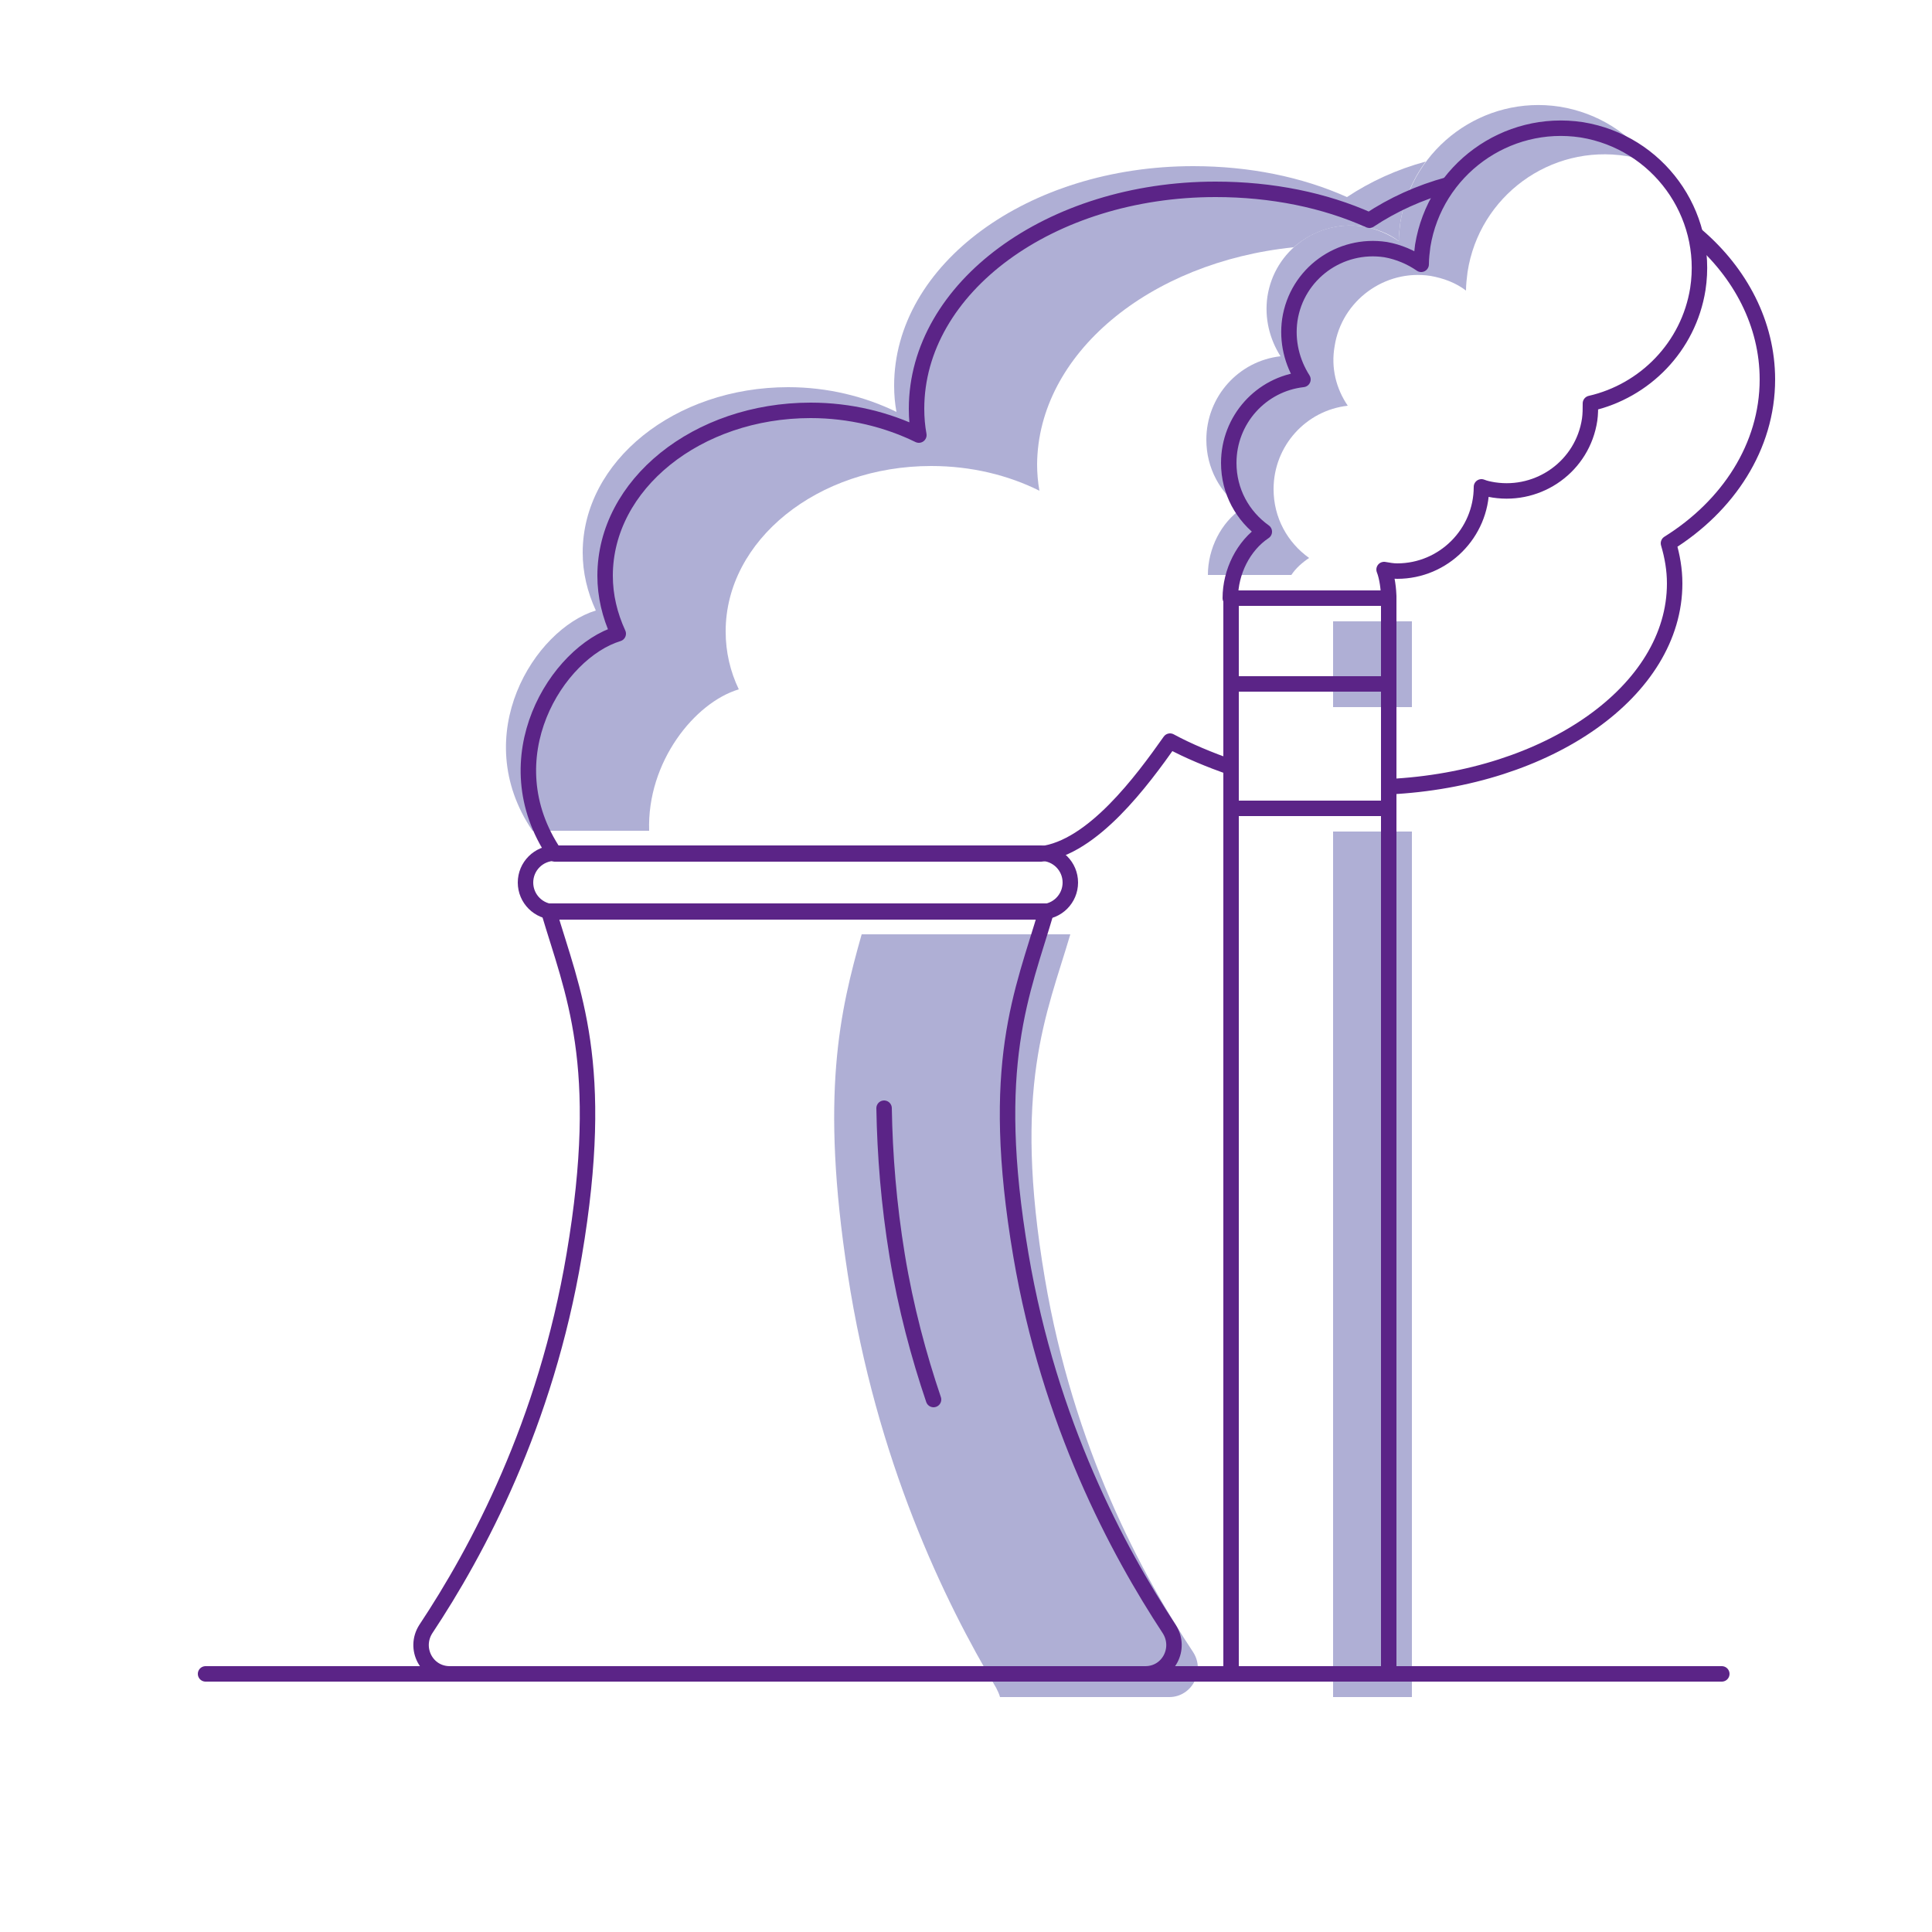
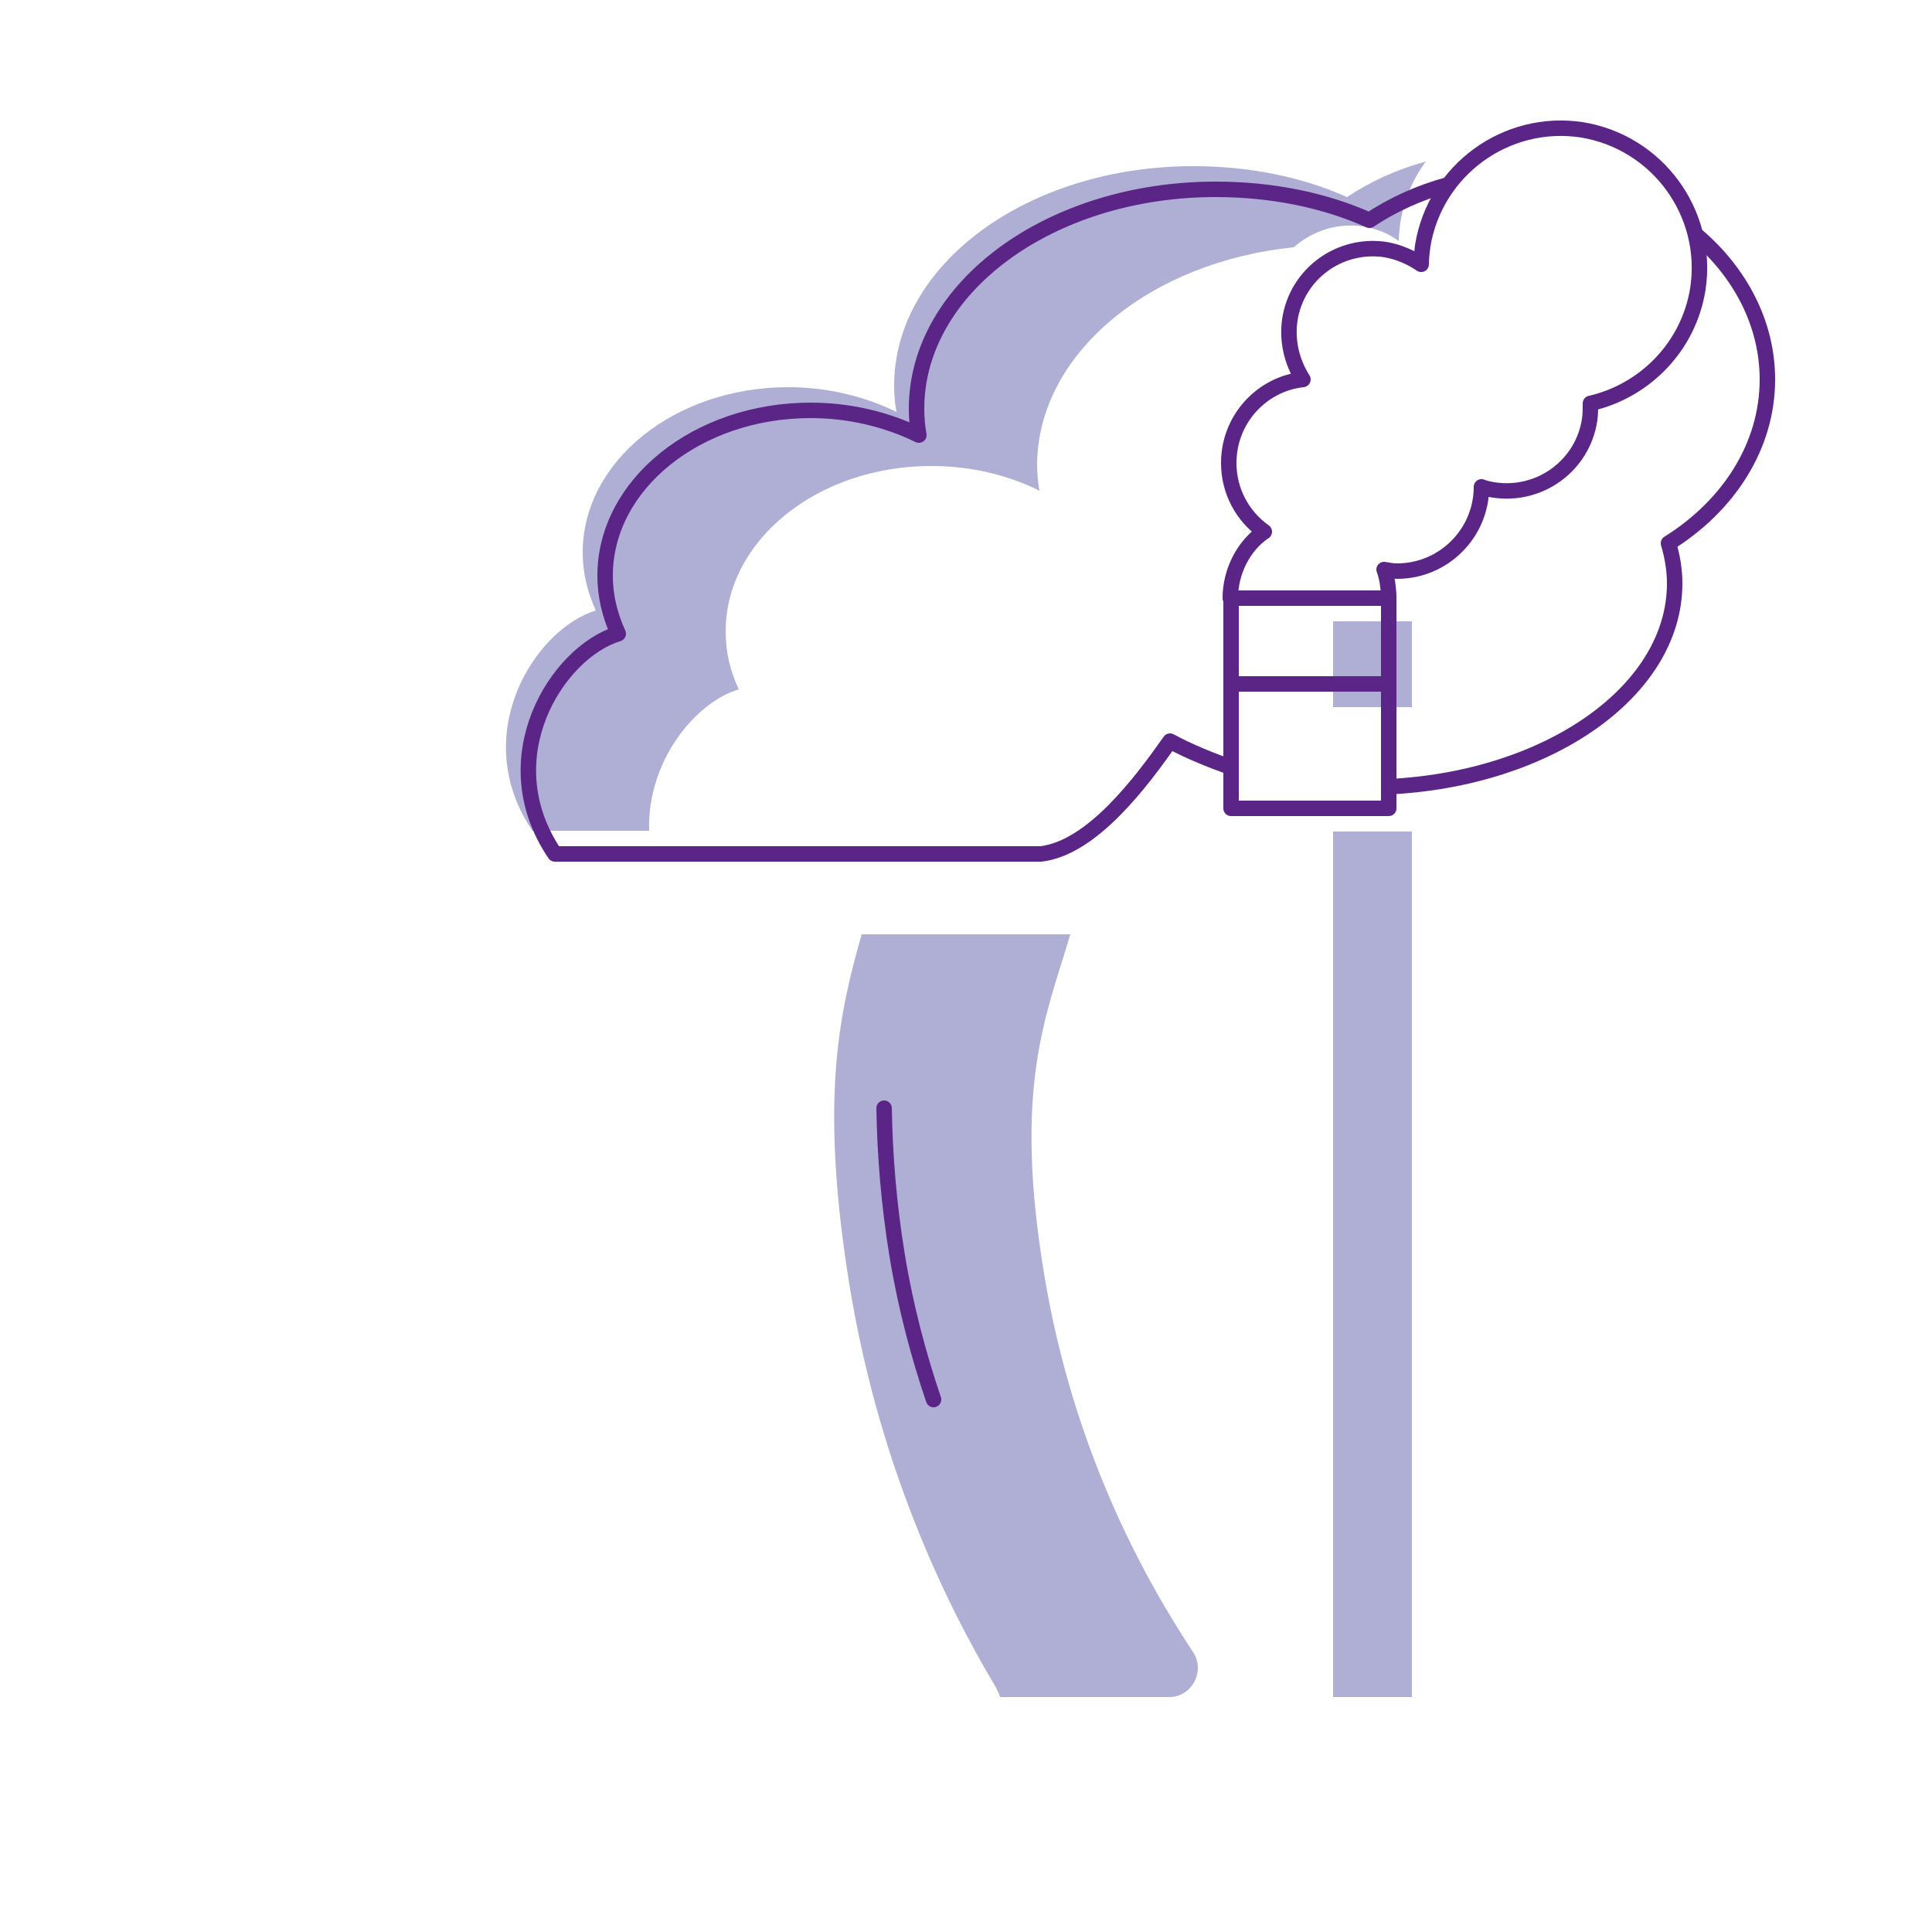
<svg xmlns="http://www.w3.org/2000/svg" id="Layer_2" style="enable-background:new 0 0 250 250;" version="1.1" viewBox="0 0 250 250" x="0px" xml:space="preserve" y="0px">
  <style type="text/css">
	.st0{fill:#AFAFD5;}
	.st1{fill:none;stroke:#5B2487;stroke-width:2;stroke-miterlimit:10;}
	.st2{fill:none;stroke:#5B2487;stroke-width:2;stroke-linecap:round;stroke-linejoin:round;stroke-miterlimit:10;}
	.st3{fill:none;stroke:#5B2487;stroke-width:2;stroke-linecap:round;stroke-miterlimit:10;}
	.st4{fill:#4EE48A;}
	.st5{fill:none;stroke:#D7ECF5;stroke-width:11;stroke-miterlimit:10;}
	.st6{fill:#FFFFFF;}
	.st7{clip-path:url(#SVGID_00000040534131037706985410000017340159742535106469_);fill:#AFAFD5;}
	.st8{clip-path:url(#SVGID_00000141444060476803482820000017596414623742396342_);fill:#AFAFD5;}
	.st9{clip-path:url(#SVGID_00000077324281868691973400000009621017153198926993_);fill:#AFAFD5;}
	.st10{fill-rule:evenodd;clip-rule:evenodd;fill:#AFAFD5;}
	.st11{fill-rule:evenodd;clip-rule:evenodd;fill:none;stroke:#5B2487;stroke-width:2;stroke-linecap:round;stroke-miterlimit:10;}
	.st12{fill:#761C5C;}
	.st13{fill:#6E1B58;}
	.st14{fill:none;stroke:#D6EBF4;stroke-width:2;stroke-linecap:round;stroke-linejoin:round;stroke-miterlimit:10;}
	.st15{fill:#FFFFFF;stroke:#5B2487;stroke-width:2;stroke-linecap:round;stroke-linejoin:round;stroke-miterlimit:10;}
	.st16{fill:#5B2487;}
	.st17{fill:#761B5C;}
	.st18{fill:none;stroke:#5B2487;stroke-linecap:round;stroke-linejoin:round;stroke-miterlimit:10;}
	.st19{fill:none;stroke:#5B2487;stroke-width:0.772;stroke-linecap:round;stroke-linejoin:round;stroke-miterlimit:10;}
	.st20{opacity:0.3;fill:none;stroke:#5B2487;stroke-linecap:round;stroke-linejoin:round;stroke-miterlimit:10;}
	.st21{fill:none;stroke:#5B2487;stroke-width:1.254;stroke-linecap:round;stroke-linejoin:round;stroke-miterlimit:10;}
	.st22{fill:none;stroke:#5B2487;stroke-width:0.5;stroke-linecap:round;stroke-linejoin:round;stroke-miterlimit:10;}
	.st23{opacity:0.3;fill:none;stroke:#5B2487;stroke-width:2;stroke-linecap:round;stroke-linejoin:round;stroke-miterlimit:10;}
	.st24{opacity:0.3;fill:none;stroke:#5B2487;stroke-width:2.344;stroke-linecap:round;stroke-linejoin:round;stroke-miterlimit:10;}
	.st25{opacity:0.3;fill:none;stroke:#5B2487;stroke-miterlimit:10;}
	.st26{fill:none;stroke:#5B2487;stroke-width:2.058;stroke-linecap:round;stroke-linejoin:round;stroke-miterlimit:10;}
	.st27{fill:#BC0C73;}
	.st28{fill:none;stroke:#5B2487;stroke-width:0.462;stroke-linecap:round;stroke-linejoin:round;stroke-miterlimit:10;}
	.st29{fill:none;stroke:#207AB4;stroke-width:0.693;stroke-linecap:round;stroke-linejoin:round;stroke-miterlimit:10;}
	.st30{fill:#BC0C73;stroke:#5B2487;stroke-width:0.231;stroke-miterlimit:10;}
	.st31{fill:none;stroke:#BC0C73;stroke-width:0.693;stroke-linecap:round;stroke-linejoin:round;stroke-miterlimit:10;}
	.st32{fill:none;stroke:#5B2487;stroke-width:1.155;stroke-linecap:round;stroke-linejoin:round;stroke-miterlimit:10;}
	.st33{opacity:0.45;fill:#5A5A5B;enable-background:new    ;}
	.st34{fill:none;stroke:#207AB4;stroke-width:0.462;stroke-linecap:round;stroke-linejoin:round;stroke-miterlimit:10;}
	.st35{fill:none;stroke:#5B2487;stroke-width:0.693;stroke-linecap:round;stroke-linejoin:round;stroke-miterlimit:10;}
	.st36{fill:none;stroke:#AFAFD5;stroke-width:2;stroke-miterlimit:10;}
	.st37{fill:none;stroke:#5B2487;stroke-width:2;stroke-linejoin:round;stroke-miterlimit:10;}
	.st38{fill:#FFFFFF;stroke:#5B2487;stroke-width:2;stroke-miterlimit:10;}
	.st39{fill:none;stroke:#D5EBF4;stroke-width:10.1;stroke-miterlimit:10;}
	.st40{fill:none;stroke:#FFFFFF;stroke-width:1.122;stroke-miterlimit:10;}
	.st41{fill:none;stroke:#5B2487;stroke-linecap:round;stroke-miterlimit:10;}
	.st42{fill:none;stroke:#5B2487;stroke-width:1.878;stroke-miterlimit:10;}
	
		.st43{clip-path:url(#SVGID_00000173851358592984718280000015907959447023163055_);fill:none;stroke:#5B2487;stroke-width:2;stroke-linecap:round;stroke-miterlimit:10;}
	
		.st44{fill-rule:evenodd;clip-rule:evenodd;fill:none;stroke:#5B2487;stroke-width:2;stroke-linecap:round;stroke-miterlimit:10;stroke-dasharray:12;}
	.st45{fill:none;stroke:#5B2487;stroke-width:1.685;stroke-linecap:round;stroke-miterlimit:10;}
	.st46{fill:none;stroke:#5B2487;stroke-width:1.547;stroke-linecap:round;stroke-linejoin:round;stroke-miterlimit:10;}
	.st47{fill:none;stroke:#5B2487;stroke-width:1.515;stroke-miterlimit:10;}
	.st48{fill:none;stroke:#5B2487;stroke-width:1.312;stroke-linecap:round;stroke-linejoin:round;stroke-miterlimit:10;}
	.st49{fill:#771C5C;}
	.st50{fill:#FFFFFF;stroke:#6E1B58;stroke-width:2;stroke-miterlimit:10;}
	.st51{fill:#FFFFFF;stroke:#6E1B58;stroke-width:0.814;stroke-miterlimit:10;}
	.st52{fill:none;stroke:#761C5D;stroke-width:2;stroke-miterlimit:10;}
	.st53{fill:#FFFFFF;stroke:#6E1B58;stroke-width:1.953;stroke-miterlimit:10;}
	.st54{fill:none;stroke:#5B2487;stroke-width:1.361;stroke-linecap:round;stroke-linejoin:round;stroke-miterlimit:10;}
	.st55{fill:#FFFFFF;stroke:#5B2487;stroke-width:2;stroke-linecap:round;stroke-miterlimit:10;}
	
		.st56{fill-rule:evenodd;clip-rule:evenodd;fill:none;stroke:#5B2487;stroke-width:2;stroke-linecap:round;stroke-linejoin:round;stroke-miterlimit:10;}
	.st57{fill:none;stroke:#5B2487;stroke-width:1.728;stroke-linecap:round;stroke-linejoin:round;stroke-miterlimit:10;}
	.st58{fill:none;stroke:#5B2487;stroke-miterlimit:10;}
	.st59{fill:none;stroke:#5B2487;stroke-width:1.643;stroke-linecap:round;stroke-miterlimit:10;}
	.st60{fill:#FFBF00;}
	.st61{fill:none;stroke:#5B2487;stroke-width:2.481;stroke-linecap:round;stroke-linejoin:round;stroke-miterlimit:10;}
	.st62{fill:none;stroke:#5B2487;stroke-width:3.316;stroke-linecap:round;stroke-linejoin:round;stroke-miterlimit:10;}
	.st63{fill:none;stroke:#5B2487;stroke-width:3.109;stroke-linecap:round;stroke-linejoin:round;stroke-miterlimit:10;}
	.st64{fill:#D2222D;}
	.st65{fill:#238823;}
	.st66{fill:none;stroke:#5B2487;stroke-width:1.766;stroke-linecap:round;stroke-linejoin:round;stroke-miterlimit:10;}
	.st67{fill:none;stroke:#5B2487;stroke-width:1.406;stroke-linecap:round;stroke-linejoin:round;stroke-miterlimit:10;}
	.st68{fill:none;stroke:#5B2487;stroke-width:1.509;stroke-linecap:round;stroke-miterlimit:10;}
	.st69{fill:none;stroke:#5B2487;stroke-width:1.509;stroke-linecap:round;stroke-linejoin:round;stroke-miterlimit:10;}
	.st70{fill:#771B5C;}
	.st71{fill:none;}
	.st72{fill:#C4C4C4;}
	.st73{fill:none;stroke:#5B2487;stroke-width:1.708;stroke-linecap:round;stroke-miterlimit:10;}
	.st74{fill:none;stroke:#5B2487;stroke-width:2;stroke-linecap:round;stroke-miterlimit:10;stroke-dasharray:8;}
	.st75{fill:none;stroke:#5B2487;stroke-width:4;stroke-linecap:round;stroke-miterlimit:10;}
	.st76{fill:none;stroke:#39393B;stroke-width:10;stroke-miterlimit:10;}
	.st77{fill:none;stroke:#39393B;stroke-width:8;stroke-miterlimit:10;}
	.st78{fill:none;stroke:#39393B;stroke-width:4;stroke-miterlimit:10;}
	.st79{fill:#39393B;}
	.st80{fill:none;stroke:#39393B;stroke-width:10;stroke-linecap:round;stroke-miterlimit:10;}
</style>
  <g>
    <path class="st0" d="M167.4,32c2.4-2.1,5.6-3.2,9-2.7c1.7,0.3,3.3,0.9,4.6,1.9c0-0.8,0.1-1.6,0.2-2.4c0.5-3,1.6-5.6,3.3-7.9l0,0   c-3.7,1-7.2,2.6-10.2,4.6c-5.8-2.6-12.6-4-19.9-4c-21.4,0-38.7,12.7-38.7,28.4c0,1.2,0.1,2.3,0.3,3.4c-4.1-2-8.9-3.2-14-3.2   c-14.7,0-26.6,9.6-26.6,21.4c0,2.6,0.6,5.1,1.7,7.5c-7.9,2.4-16.6,16.1-8.2,28.5H84c-0.3-8.9,5.9-16.6,11.6-18.3   c-1.1-2.3-1.7-4.8-1.7-7.5c0-11.8,11.9-21.4,26.6-21.4c5.2,0,10,1.2,14,3.2c-0.2-1.1-0.3-2.3-0.3-3.4   C134.3,45.8,148.7,33.9,167.4,32z" />
  </g>
-   <path class="st0" d="M156.3,74.4h10.8c0.6-0.9,1.4-1.6,2.3-2.2c-2.8-2-4.6-5.2-4.6-8.9c0-5.6,4.2-10.2,9.6-10.8  c-1.5-2.2-2.2-4.9-1.7-7.7c0.9-5.9,6.5-10,12.4-9.1c1.7,0.3,3.3,0.9,4.6,1.9c0-0.8,0.1-1.6,0.2-2.4c1.5-9.8,10.7-16.6,20.6-15  c1.1,0.2,2.1,0.4,3.1,0.8c-2.7-3.7-6.8-6.4-11.8-7.2c-9.8-1.5-19,5.2-20.6,15c-0.1,0.8-0.2,1.6-0.2,2.4c-1.3-0.9-2.9-1.6-4.6-1.9  c-5.9-0.9-11.5,3.1-12.4,9.1c-0.4,2.8,0.3,5.5,1.7,7.7c-5.4,0.6-9.6,5.2-9.6,10.8c0,3.7,1.8,6.9,4.6,8.9  C158,67.6,156.3,71,156.3,74.4z" />
  <g>
    <rect class="st0" height="11.1" width="10.2" x="172.5" y="80.4" />
    <rect class="st0" height="112" width="10.2" x="172.5" y="107.6" />
  </g>
  <path class="st0" d="M154.4,213.8c-6.7-10.1-15.5-26.5-19.2-48.4c-4.2-24.8,0.2-34,3.3-44.5c-9,0-18,0-27,0  c-2.8,9.9-5.4,20.7-1.8,44c3.7,24.1,12.5,42.3,19.2,53.5c0.2,0.4,0.4,0.8,0.5,1.2h21.9C154.2,219.6,156,216.3,154.4,213.8z" />
-   <path class="st2" d="M103.2,117.9c10.7,0,21.5,0,32.2,0c-3.1,10.6-7.5,19.7-3.3,44.5c3.7,21.8,12.5,38.2,19.2,48.4  c1.6,2.5-0.1,5.8-3.1,5.8h-45h-45c-3,0-4.7-3.3-3.1-5.8c6.7-10.1,15.5-26.5,19.2-48.4c4.2-24.8-0.2-34-3.3-44.5  C81.8,117.9,92.5,117.9,103.2,117.9z" />
  <path class="st2" d="M114.4,143.4c0.1,6,0.6,12.4,1.7,19.1c1.1,6.7,2.8,13,4.7,18.6" />
-   <path class="st2" d="M134.7,110.4H71.8c-2.1,0-3.8,1.7-3.8,3.8v0c0,2.1,1.7,3.8,3.8,3.8h62.9c2.1,0,3.8-1.7,3.8-3.8v0  C138.5,112.1,136.8,110.4,134.7,110.4z" />
-   <rect class="st2" height="139.2" width="20.4" x="159.3" y="77.4" />
  <rect class="st2" height="16.1" width="20.4" x="159.3" y="88.5" />
  <path class="st2" d="M187.4,23.9c-3.7,1-7.2,2.6-10.2,4.6c-5.8-2.6-12.6-4-19.9-4c-21.4,0-38.7,12.7-38.7,28.4  c0,1.2,0.1,2.3,0.3,3.4c-4.1-2-8.9-3.2-14-3.2c-14.7,0-26.6,9.6-26.6,21.4c0,2.6,0.6,5.1,1.7,7.5c-7.9,2.4-16.6,16.1-8.2,28.5h62.9  c6.7-0.8,13.1-9.5,16.7-14.6c2.4,1.3,5.1,2.4,7.9,3.4V77.4h20.4v24.4c20.7-1,37-12.4,37-26.3c0-1.8-0.3-3.5-0.8-5.2  c7.7-4.8,12.8-12.5,12.8-21.2c0-7.2-3.5-13.8-9.1-18.6" />
  <path class="st2" d="M179.7,77.4c0-1.1-0.2-2.7-0.6-3.7c0.6,0.1,1.1,0.2,1.7,0.2c6,0,10.9-4.9,10.9-10.9c0,0,0,0,0,0  c0.5,0.2,1,0.3,1.6,0.4c5.9,0.9,11.5-3.1,12.4-9.1c0.1-0.7,0.1-1.4,0.1-2.1c7-1.6,12.7-7.3,13.9-14.8c1.5-9.8-5.2-19-15-20.6  c-9.8-1.5-19,5.2-20.6,15c-0.1,0.8-0.2,1.6-0.2,2.4c-1.3-0.9-2.9-1.6-4.6-1.9c-5.9-0.9-11.5,3.1-12.4,9.1c-0.4,2.8,0.3,5.5,1.7,7.7  c-5.4,0.6-9.6,5.2-9.6,10.8c0,3.7,1.8,6.9,4.6,8.9c-2.7,1.8-4.4,5.2-4.4,8.6H179.7z" />
-   <line class="st2" x1="26.6" x2="222.8" y1="216.6" y2="216.6" />
</svg>